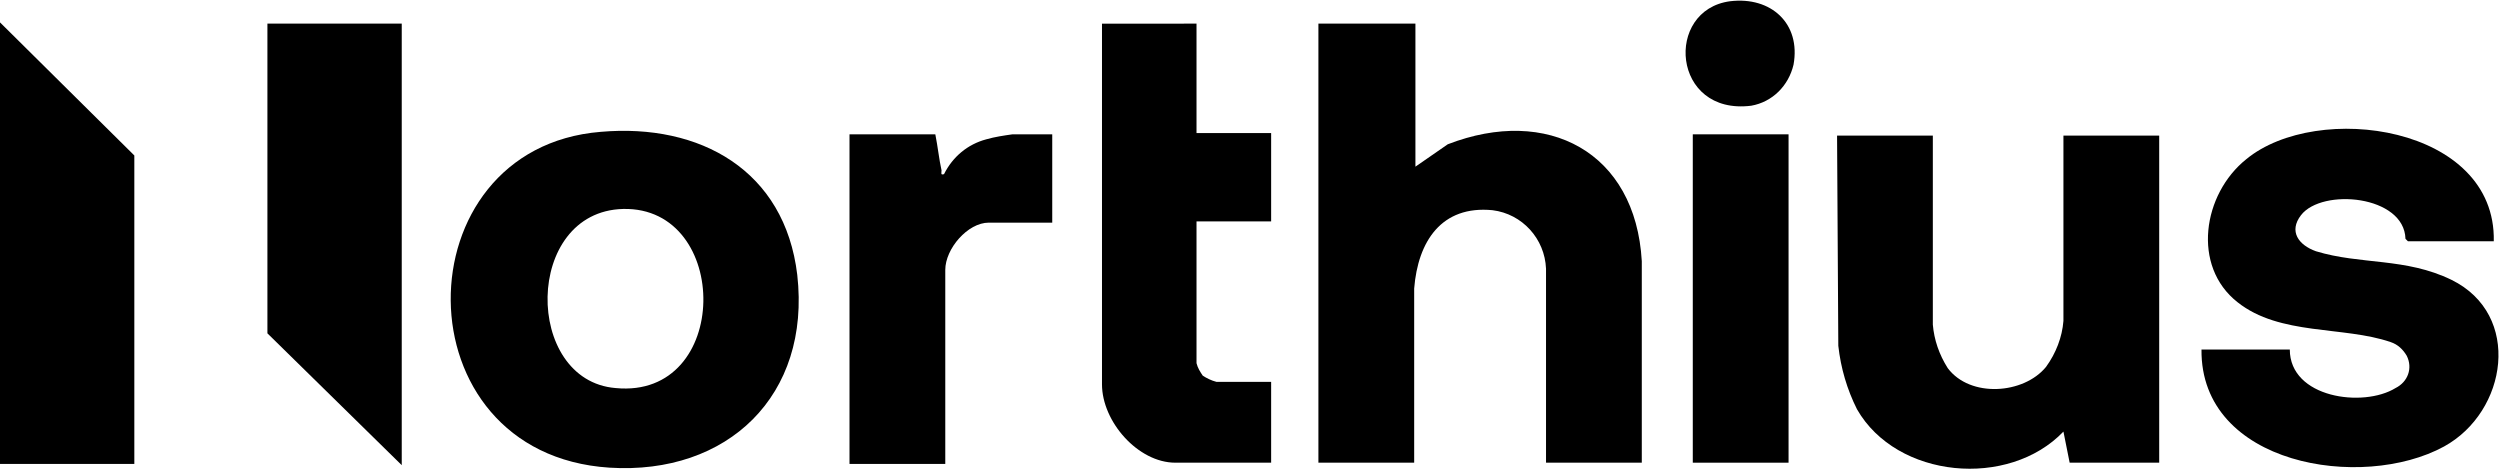
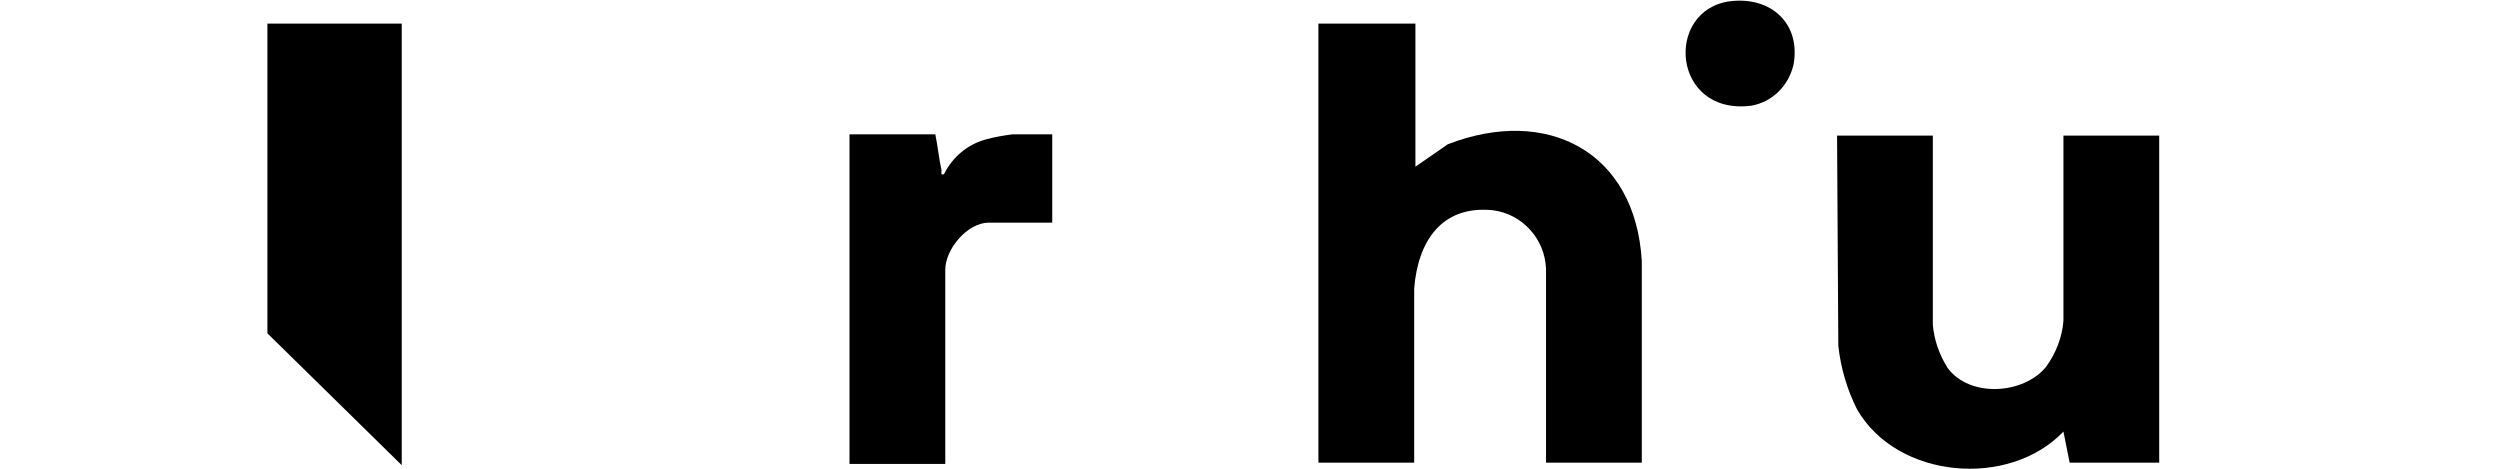
<svg xmlns="http://www.w3.org/2000/svg" xmlns:xlink="http://www.w3.org/1999/xlink" version="1.1" id="Grupo_144" x="0px" y="0px" viewBox="0 0 201 37.7" style="enable-background:new 0 0 201 37.7;" xml:space="preserve">
  <style type="text/css"> .st0{clip-path:url(#SVGID_2_);} </style>
  <g>
    <defs>
      <rect id="SVGID_1_" width="201" height="37.7" />
    </defs>
    <clipPath id="SVGID_2_">
      <use xlink:href="#SVGID_1_" style="overflow:visible;" />
    </clipPath>
    <g id="Grupo_143" class="st0">
      <path id="Trazado_228" d="M113.8,1.9v11.5l2.6-1.8c8-3.1,15.1,0.6,15.6,9.4v16.2h-7.7V21.6c-0.1-2.4-1.9-4.4-4.3-4.7 c-4.1-0.4-6,2.5-6.3,6.3v14h-7.7V1.9H113.8z" />
-       <path id="Trazado_229" d="M48.3,10.6c8-0.7,14.8,3.1,15.8,11.5c1.1,9.7-5.6,16.1-15.1,15.5C32,36.5,32.2,11.9,48.3,10.6 M50.1,16.8c-8,0.2-8,13.8-0.6,14.4C58.8,32.1,58.8,16.6,50.1,16.8" />
      <path id="Trazado_230" d="M155.4,10.9v15.2c0.1,1.2,0.5,2.4,1.2,3.5c1.8,2.4,6.1,2.1,7.9-0.1c0.8-1.1,1.3-2.4,1.4-3.7V10.9h7.7 v26.3h-7.2l-0.5-2.5c-4.4,4.6-13.4,3.8-16.6-1.8c-0.8-1.6-1.3-3.3-1.5-5.1l-0.1-16.9L155.4,10.9z" />
-       <path id="Trazado_231" d="M200.5,19.4h-6.9l-0.2-0.2c-0.1-3.5-6.7-4.1-8.4-1.9c-1,1.3-0.2,2.4,1.2,2.9c3.6,1.1,7.2,0.5,10.9,2.3 c5.7,2.8,4.5,10.6-0.6,13.4c-6.6,3.6-19.6,1.5-19.5-7.8h7.1c0,3.9,5.9,4.7,8.5,3.1c1-0.5,1.4-1.6,0.9-2.6 c-0.3-0.5-0.7-0.9-1.3-1.1c-3.8-1.3-8.9-0.5-12.3-3.2c-3.7-2.9-2.8-8.7,0.7-11.5C186.3,8.1,200.7,10.1,200.5,19.4" />
-       <path id="Trazado_232" d="M96.2,1.9v8.8h6v7.1h-6v11.4c0.1,0.4,0.3,0.7,0.5,1c0.3,0.2,0.7,0.4,1.1,0.5h4.4v6.5h-7.7 c-3,0-5.9-3.3-5.9-6.3v-29H96.2z" />
-       <path id="Trazado_233" d="M10.8,37.3H0V1.8l10.8,10.7V37.3z" />
      <path id="Trazado_234" d="M32.3,1.9v35.5L21.5,26.8V1.9H32.3z" />
      <path id="Trazado_235" d="M75.2,10.8c0.2,1,0.3,2,0.5,2.9c0,0.2-0.1,0.4,0.2,0.3c0.7-1.4,1.9-2.4,3.4-2.8c0.7-0.2,1.4-0.3,2.1-0.4 h3.2v7.1h-5.1c-1.7,0-3.5,2.1-3.5,3.8v15.6h-7.7V10.8H75.2z" />
-       <rect id="Rectángulo_91" x="136.1" y="10.8" width="7.7" height="26.4" />
      <path id="Trazado_236" d="M139.1,0.1c3.3-0.4,5.7,1.8,5.1,5.1c-0.4,1.7-1.7,3-3.4,3.3C134.4,9.3,133.8,0.8,139.1,0.1" />
    </g>
  </g>
</svg>